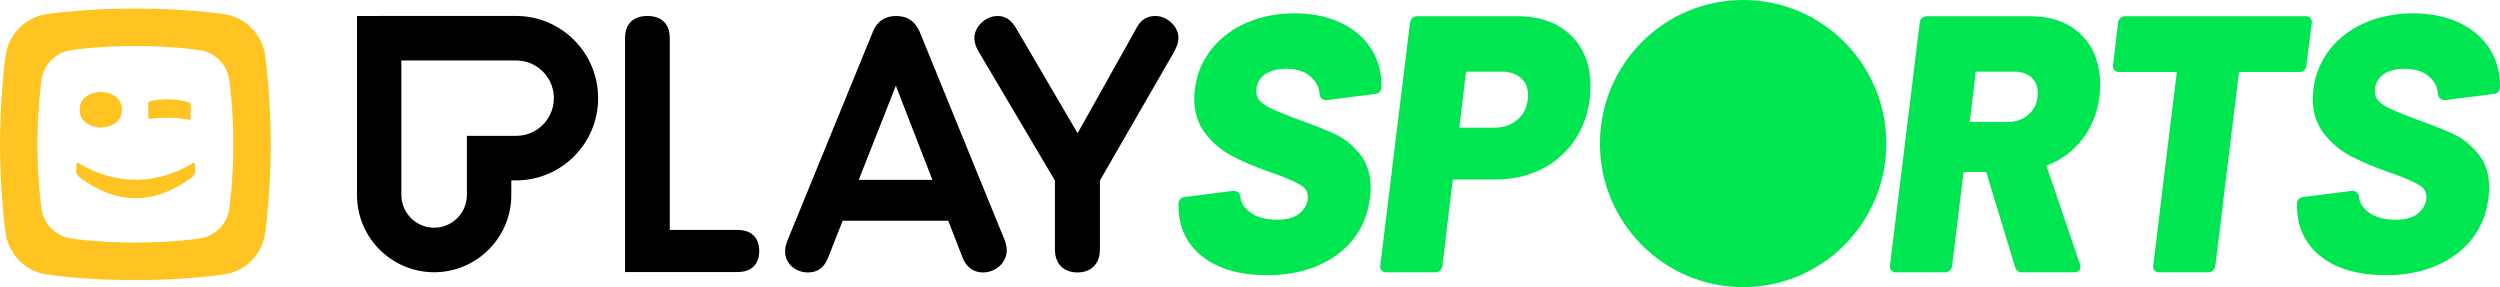
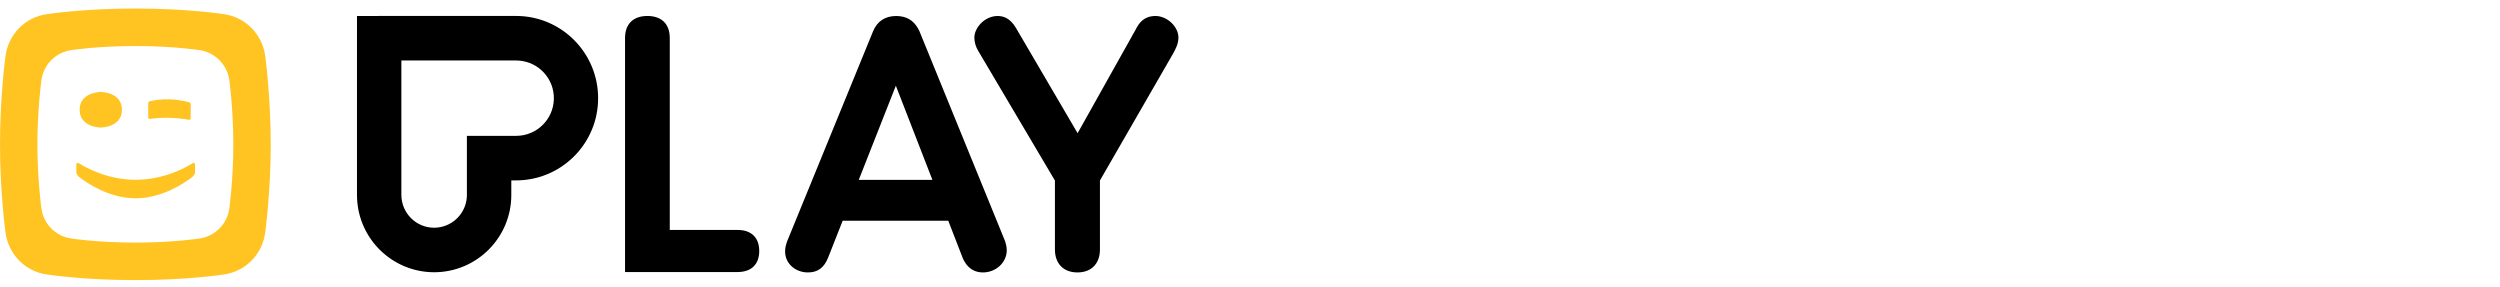
<svg xmlns="http://www.w3.org/2000/svg" xmlns:ns1="http://sodipodi.sourceforge.net/DTD/sodipodi-0.dtd" xmlns:ns2="http://www.inkscape.org/namespaces/inkscape" width="1000.136" height="114.864" version="1.2" id="svg72" ns1:docname="Play Sports (2021).svg" ns2:version="1.0.2 (e86c870879, 2021-01-15, custom)">
  <ns1:namedview pagecolor="#ffffff" bordercolor="#666666" borderopacity="1" objecttolerance="10" gridtolerance="10" guidetolerance="10" ns2:pageopacity="0" ns2:pageshadow="2" ns2:window-width="1366" ns2:window-height="715" id="namedview74" showgrid="false" units="px" ns2:zoom="0.91333333" ns2:cx="162.84473" ns2:cy="16.253658" ns2:window-x="-8" ns2:window-y="-8" ns2:window-maximized="1" ns2:current-layer="svg72" />
  <desc id="desc2">Created by EvoPdf</desc>
  <defs id="defs4" />
  <g fill="none" stroke="#000000" stroke-width="1" fill-rule="evenodd" stroke-linecap="square" stroke-linejoin="bevel" id="g70" transform="matrix(1.017,0,0,1.017,-8.136,-256.292)">
    <g fill="#000000" fill-opacity="1" stroke="#000000" stroke-opacity="1" stroke-width="1" stroke-linecap="square" stroke-linejoin="miter" stroke-miterlimit="2" id="g6" />
    <g fill="#000000" fill-opacity="1" stroke="#000000" stroke-opacity="1" stroke-width="1" stroke-linecap="square" stroke-linejoin="miter" stroke-miterlimit="2" id="g8" />
    <g fill="#000000" fill-opacity="1" stroke="#000000" stroke-opacity="1" stroke-width="1" stroke-linecap="square" stroke-linejoin="miter" stroke-miterlimit="2" id="g10" />
    <g fill="#000000" fill-opacity="1" stroke="#000000" stroke-opacity="1" stroke-width="1" stroke-linecap="square" stroke-linejoin="miter" stroke-miterlimit="2" id="g12" />
    <g fill="#000000" fill-opacity="1" stroke="#000000" stroke-opacity="1" stroke-width="1" stroke-linecap="square" stroke-linejoin="miter" stroke-miterlimit="2" transform="matrix(6,0,0,6,8,251)" id="g14" />
    <g fill="#ffc421" fill-opacity="1" stroke="none" transform="matrix(6,0,0,6,8,251)" id="g18">
      <path vector-effect="none" fill-rule="nonzero" d="M 12.502,7.908 V 6.983 c 0,-0.085 -0.108,-0.111 -0.108,-0.111 -0.435,-0.117 -0.883,-0.182 -1.333,-0.194 -0.417,-0.007 -0.833,0.035 -1.24,0.124 0,0 -0.103,0.032 -0.103,0.123 V 7.84 c 0,0.17 0.12,0.123 0.12,0.123 0.387,-0.055 0.767,-0.08 1.22,-0.071 0.438,0.01 0.9,0.052 1.31,0.127 0,0 0.134,0.033 0.134,-0.111 M 7.995,7.362 c 0,-1.164 -1.387,-1.166 -1.387,-1.166 0,0 -1.387,0.002 -1.387,1.166 0,1.165 1.387,1.167 1.387,1.167 0,0 1.387,-0.002 1.387,-1.167 m 0.902,5.807 c -1.77,-0.001 -3.258,-1.042 -3.733,-1.414 0,0 -0.159,-0.15 -0.159,-0.292 v -0.474 c 0,-0.238 0.18,-0.11 0.18,-0.11 0.482,0.303 1.888,1.075 3.712,1.075 1.824,0 3.23,-0.772 3.712,-1.075 0,0 0.18,-0.128 0.18,0.11 v 0.474 c 0,0.142 -0.159,0.292 -0.159,0.292 -0.476,0.372 -1.963,1.413 -3.733,1.414" id="path16" />
    </g>
    <g fill="#000000" fill-opacity="1" stroke="#000000" stroke-opacity="1" stroke-width="1" stroke-linecap="square" stroke-linejoin="miter" stroke-miterlimit="2" transform="matrix(6,0,0,6,8,251)" id="g20" />
    <g fill="#ffc421" fill-opacity="1" stroke="none" transform="matrix(6,0,0,6,8,251)" id="g24">
      <path vector-effect="none" fill-rule="nonzero" d="m 15.042,13.782 c -0.119,1.059 -0.949,1.898 -2.006,2.029 0,0 -1.683,0.261 -4.16,0.261 -2.478,0 -4.161,-0.261 -4.161,-0.261 -1.058,-0.132 -1.888,-0.971 -2.007,-2.03 0,0 -0.256,-1.896 -0.256,-4.151 0,-2.256 0.256,-4.153 0.256,-4.153 0.12,-1.059 0.949,-1.898 2.007,-2.029 0,0 1.683,-0.262 4.16,-0.262 2.478,0 4.16,0.262 4.16,0.262 1.058,0.131 1.888,0.971 2.007,2.03 0,0 0.256,1.896 0.256,4.152 0,2.255 -0.256,4.151 -0.256,4.152 m 2.354,-9.89 C 17.218,2.424 16.09,1.266 14.624,1.089 c 0,0 -2.326,-0.362 -5.749,-0.362 C 5.452,0.727 3.126,1.089 3.126,1.089 1.661,1.266 0.532,2.423 0.354,3.892 0.354,3.892 0,6.513 0,9.63 c 0,3.116 0.354,5.736 0.354,5.736 0.178,1.47 1.307,2.626 2.772,2.804 0,0 2.326,0.362 5.75,0.362 3.422,0 5.748,-0.362 5.748,-0.362 1.465,-0.178 2.594,-1.334 2.772,-2.804 0,0 0.354,-2.62 0.354,-5.736 0,-3.117 -0.354,-5.737 -0.354,-5.738" id="path22" />
    </g>
    <g fill="#000000" fill-opacity="1" stroke="#000000" stroke-opacity="1" stroke-width="1" stroke-linecap="square" stroke-linejoin="miter" stroke-miterlimit="2" transform="matrix(6,0,0,6,8,251)" id="g26" />
    <g fill="#000000" fill-opacity="1" stroke="#000000" stroke-opacity="1" stroke-width="1" stroke-linecap="square" stroke-linejoin="miter" stroke-miterlimit="2" transform="matrix(6,0,0,6,8,251)" id="g28" />
    <g fill="#000000" fill-opacity="1" stroke="none" transform="matrix(6,0,0,6,8,251)" id="g32">
      <path vector-effect="none" fill-rule="nonzero" d="m 75.763,1.217 c -0.756,0 -1.08,0.434 -1.315,0.903 L 74.446,2.124 70.649,8.901 66.613,2.009 C 66.196,1.299 65.721,1.217 65.4,1.217 c -0.842,0 -1.52,0.772 -1.52,1.412 0,0.303 0.093,0.619 0.262,0.89 l 5.02,8.486 v 4.522 c 0,0.927 0.566,1.502 1.476,1.502 0.91,0 1.475,-0.575 1.475,-1.502 v -4.526 l 0.014,-0.024 4.759,-8.256 C 77.08,3.387 77.26,3.023 77.26,2.629 77.26,1.916 76.518,1.217 75.762,1.217 h 0.001 v 0 m -17.014,0 c 0.673,0 1.152,0.281 1.46,0.855 l 0.074,0.15 5.586,13.695 c 0.065,0.163 0.135,0.42 0.135,0.655 0,0.804 -0.703,1.457 -1.566,1.457 -0.385,0 -0.9,-0.138 -1.237,-0.768 l -0.075,-0.154 -0.957,-2.468 h -6.923 l -0.956,2.425 c -0.263,0.658 -0.682,0.965 -1.32,0.965 -0.84,0 -1.498,-0.6 -1.498,-1.366 0,-0.237 0.049,-0.424 0.094,-0.562 l 0.032,-0.095 5.631,-13.763 c 0.267,-0.671 0.793,-1.026 1.52,-1.026 v 0 m -0.016,4.57 -2.432,6.173 h 4.828 L 58.733,5.787 M 48.354,15.243 H 43.911 V 2.663 c 0,-0.92 -0.534,-1.448 -1.466,-1.448 -0.932,0 -1.467,0.528 -1.467,1.448 v 15.34 h 7.376 c 0.904,0 1.422,-0.502 1.422,-1.38 0,-0.876 -0.518,-1.38 -1.422,-1.38 v 0 M 33.838,1.214 c 2.968,0 5.375,2.414 5.375,5.39 0.004,2.889 -2.273,5.265 -5.159,5.386 l -0.216,0.004 h -0.316 v 0.95 c 0.004,2.798 -2.261,5.069 -5.059,5.073 -2.712,-0.004 -4.939,-2.143 -5.054,-4.852 l -0.005,-0.22 V 1.215 L 33.838,1.214 m -10e-4,2.92 h -7.523 v 8.81 c 0,1.188 0.964,2.154 2.148,2.154 1.128,-0.002 2.063,-0.875 2.143,-2 L 30.61,12.945 V 9.075 L 33.837,9.074 C 35.172,9.077 36.267,8.019 36.311,6.685 36.355,5.351 35.331,4.224 33.999,4.139 L 33.837,4.134 v 0" id="path30" />
    </g>
    <g fill="#000000" fill-opacity="1" stroke="#000000" stroke-opacity="1" stroke-width="1" stroke-linecap="square" stroke-linejoin="miter" stroke-miterlimit="2" transform="matrix(6,0,0,6,8,251)" id="g34" />
    <g fill="#00e650" fill-opacity="1" stroke="none" transform="matrix(6,0,0,6,8,251)" id="g38">
-       <path vector-effect="none" fill-rule="nonzero" d="m 163.173,3.286 c -0.484,-0.718 -1.164,-1.279 -2.023,-1.665 -0.854,-0.384 -1.843,-0.579 -2.94,-0.579 -1.126,0 -2.173,0.202 -3.112,0.601 -0.942,0.4 -1.724,0.982 -2.324,1.728 -0.606,0.756 -0.987,1.668 -1.1,2.63 -0.027,0.209 -0.043,0.419 -0.049,0.63 0,0.894 0.244,1.661 0.724,2.282 0.459,0.599 1.039,1.094 1.703,1.452 0.646,0.348 1.42,0.684 2.3,1 l 0.542,0.188 c 0.847,0.31 1.439,0.57 1.756,0.775 0.288,0.186 0.428,0.435 0.428,0.763 0,0.372 -0.158,0.704 -0.485,1.016 -0.323,0.31 -0.831,0.467 -1.51,0.467 -0.81,0 -1.439,-0.183 -1.872,-0.544 -0.344,-0.286 -0.525,-0.599 -0.555,-0.957 -0.007,-0.115 -0.061,-0.222 -0.15,-0.296 -0.088,-0.074 -0.203,-0.108 -0.317,-0.095 l -0.014,10e-4 -3.205,0.407 c -0.208,0.026 -0.366,0.198 -0.376,0.407 l -0.003,0.136 c 0,1.408 0.529,2.537 1.571,3.355 1.032,0.81 2.458,1.221 4.238,1.221 1.841,0 3.393,-0.457 4.611,-1.36 1.227,-0.908 1.946,-2.158 2.138,-3.716 0.033,-0.294 0.048,-0.5 0.048,-0.631 0,-0.91 -0.244,-1.667 -0.726,-2.249 -0.474,-0.571 -0.989,-0.993 -1.53,-1.252 -0.528,-0.253 -1.28,-0.556 -2.235,-0.901 -0.631,-0.228 -1.255,-0.475 -1.871,-0.74 -0.39,-0.172 -0.684,-0.356 -0.874,-0.547 -0.172,-0.164 -0.268,-0.392 -0.264,-0.63 0,-0.475 0.167,-0.835 0.509,-1.1 0.349,-0.269 0.833,-0.406 1.44,-0.406 0.74,0 1.311,0.2 1.697,0.594 0.313,0.32 0.476,0.667 0.497,1.06 0.007,0.119 0.063,0.229 0.154,0.305 0.091,0.076 0.21,0.11 0.328,0.095 l 3.202,-0.406 c 0.207,-0.026 0.365,-0.198 0.375,-0.406 0.002,-0.052 0.004,-0.097 0.004,-0.136 0,-0.936 -0.246,-1.776 -0.73,-2.497 m -12.106,1.486 c 0.089,-0.075 0.141,-0.184 0.143,-0.3 l 0.351,-2.792 c 0.024,-0.112 -0.005,-0.229 -0.08,-0.316 -0.074,-0.087 -0.183,-0.136 -0.297,-0.133 h -11.872 c -0.113,-0.001 -0.222,0.044 -0.301,0.125 -0.075,0.075 -0.125,0.17 -0.145,0.274 l -0.001,0.005 v 0.006 l -0.33,2.8 c -0.024,0.112 0.006,0.229 0.08,0.316 0.074,0.087 0.183,0.136 0.297,0.133 h 3.803 l -1.546,12.682 c -0.024,0.112 0.005,0.229 0.08,0.316 0.074,0.087 0.183,0.136 0.297,0.133 h 3.244 c 0.116,0 0.22,-0.043 0.302,-0.125 0.074,-0.075 0.125,-0.17 0.145,-0.274 v -0.005 l 0.001,-0.006 1.551,-12.721 h 3.973 c 0.114,0 0.217,-0.04 0.306,-0.118 M 133.081,1.231 c 1.411,0 2.545,0.41 3.368,1.22 0.824,0.81 1.242,1.915 1.242,3.285 0,0.162 -0.015,0.413 -0.048,0.774 -0.143,1.073 -0.525,2.016 -1.133,2.803 -0.606,0.782 -1.42,1.376 -2.35,1.714 l 2.204,6.466 c 0.024,0.054 0.035,0.113 0.034,0.172 0,0.083 -0.03,0.356 -0.425,0.356 h -3.409 c -0.203,0.012 -0.387,-0.119 -0.443,-0.314 l -1.9,-6.256 c -0.003,-0.005 -0.006,-0.008 -0.008,-0.008 h -1.482 l -0.751,6.168 -0.001,0.006 c -0.019,0.106 -0.07,0.203 -0.146,0.279 -0.079,0.081 -0.188,0.126 -0.301,0.125 h -3.244 c -0.114,0.003 -0.224,-0.046 -0.297,-0.134 -0.073,-0.088 -0.103,-0.204 -0.08,-0.316 l 1.95,-15.923 c 0.003,-0.116 0.055,-0.224 0.143,-0.299 0.084,-0.076 0.193,-0.118 0.306,-0.118 h 6.771 m -1.035,3.635 h -2.515 l -0.394,3.296 h 2.485 c 0.578,0 1.043,-0.172 1.418,-0.527 0.375,-0.352 0.555,-0.803 0.555,-1.38 0,-0.433 -0.134,-0.764 -0.41,-1.013 -0.278,-0.25 -0.661,-0.376 -1.139,-0.376 v 0 M 114.281,0.168 c -5.185,0 -9.387,4.214 -9.387,9.412 0,5.198 4.203,9.412 9.387,9.412 5.184,0 9.386,-4.214 9.386,-9.412 0,-5.198 -4.201,-9.412 -9.386,-9.412 M 99.475,1.231 c 1.458,0 2.635,0.418 3.497,1.242 0.864,0.827 1.302,1.956 1.302,3.357 0,0.161 -0.016,0.427 -0.048,0.819 -0.128,1.041 -0.476,1.975 -1.036,2.776 -0.555,0.798 -1.307,1.44 -2.182,1.863 -0.886,0.431 -1.892,0.65 -2.99,0.65 H 95.25 l -0.007,0.013 -0.68,5.66 -0.001,0.006 c -0.019,0.106 -0.07,0.203 -0.146,0.279 -0.079,0.081 -0.188,0.126 -0.301,0.125 H 90.87 C 90.756,18.024 90.646,17.975 90.573,17.887 90.5,17.799 90.471,17.683 90.494,17.571 L 92.444,1.64 92.446,1.635 c 0.018,-0.106 0.07,-0.203 0.146,-0.279 0.079,-0.081 0.187,-0.126 0.3,-0.125 h 6.583 M 98.464,4.866 H 96.12 c -0.002,0.003 -0.005,0.007 -0.007,0.013 l -0.44,3.66 h 2.298 c 0.648,0 1.183,-0.201 1.593,-0.596 0.414,-0.4 0.615,-0.906 0.615,-1.547 0,-0.465 -0.15,-0.827 -0.459,-1.107 C 99.412,5.008 98.989,4.866 98.464,4.866 v 0 m -7.892,0.917 c 0,-0.936 -0.246,-1.776 -0.73,-2.497 C 89.358,2.568 88.678,2.007 87.819,1.621 86.965,1.237 85.976,1.042 84.879,1.042 c -1.126,0 -2.173,0.202 -3.111,0.601 -0.943,0.4 -1.725,0.982 -2.325,1.728 -0.606,0.756 -0.987,1.668 -1.1,2.63 -0.027,0.209 -0.043,0.419 -0.049,0.63 0,0.894 0.244,1.661 0.724,2.282 0.459,0.599 1.039,1.094 1.703,1.452 0.646,0.348 1.42,0.684 2.3,1 l 0.542,0.188 c 0.847,0.31 1.44,0.57 1.756,0.775 0.288,0.186 0.428,0.435 0.428,0.763 0,0.372 -0.158,0.704 -0.484,1.016 -0.323,0.31 -0.832,0.467 -1.512,0.467 -0.808,0 -1.438,-0.183 -1.871,-0.544 -0.344,-0.286 -0.525,-0.599 -0.555,-0.957 -0.007,-0.115 -0.061,-0.222 -0.15,-0.296 -0.088,-0.074 -0.203,-0.108 -0.317,-0.095 l -0.014,10e-4 -3.205,0.407 c -0.208,0.025 -0.367,0.198 -0.375,0.407 -0.003,0.045 -0.004,0.091 -0.004,0.136 0,1.408 0.529,2.537 1.571,3.355 1.032,0.81 2.458,1.221 4.238,1.221 1.842,0 3.393,-0.457 4.612,-1.36 1.226,-0.908 1.945,-2.158 2.137,-3.716 0.033,-0.294 0.049,-0.5 0.049,-0.631 0,-0.91 -0.245,-1.667 -0.727,-2.249 C 88.666,9.682 88.151,9.26 87.61,9.001 87.082,8.748 86.33,8.445 85.375,8.1 84.744,7.872 84.12,7.625 83.504,7.36 83.114,7.188 82.82,7.004 82.63,6.813 82.458,6.649 82.362,6.421 82.366,6.183 c 0,-0.475 0.167,-0.835 0.509,-1.1 0.349,-0.269 0.833,-0.406 1.44,-0.406 0.74,0 1.311,0.2 1.697,0.594 0.313,0.32 0.476,0.667 0.498,1.06 0.006,0.119 0.062,0.229 0.154,0.305 0.091,0.076 0.21,0.11 0.328,0.095 l 3.2,-0.406 c 0.208,-0.025 0.367,-0.197 0.376,-0.406 0.003,-0.052 0.004,-0.097 0.004,-0.136" id="path36" />
-     </g>
+       </g>
    <g fill="#000000" fill-opacity="1" stroke="#000000" stroke-opacity="1" stroke-width="1" stroke-linecap="square" stroke-linejoin="miter" stroke-miterlimit="2" transform="matrix(6,0,0,6,8,251)" id="g40" />
    <g fill="#000000" fill-opacity="1" stroke="#000000" stroke-opacity="1" stroke-width="1" stroke-linecap="square" stroke-linejoin="miter" stroke-miterlimit="2" transform="matrix(6,0,0,6,8,251)" id="g42" />
    <g fill="#000000" fill-opacity="1" stroke="#000000" stroke-opacity="1" stroke-width="1" stroke-linecap="square" stroke-linejoin="miter" stroke-miterlimit="2" id="g44" />
    <g fill="#000000" fill-opacity="1" stroke="#000000" stroke-opacity="1" stroke-width="1" stroke-linecap="square" stroke-linejoin="miter" stroke-miterlimit="2" id="g46" />
    <g fill="#000000" fill-opacity="1" stroke="#000000" stroke-opacity="1" stroke-width="1" stroke-linecap="square" stroke-linejoin="miter" stroke-miterlimit="2" id="g48" />
    <g fill="#000000" fill-opacity="1" stroke="#000000" stroke-opacity="1" stroke-width="1" stroke-linecap="square" stroke-linejoin="miter" stroke-miterlimit="2" id="g50" />
    <g fill="#000000" fill-opacity="1" stroke="#000000" stroke-opacity="1" stroke-width="1" stroke-linecap="square" stroke-linejoin="miter" stroke-miterlimit="2" transform="matrix(6,0,0,6,8,251)" id="g52" />
    <g fill="#000000" fill-opacity="1" stroke="#000000" stroke-opacity="1" stroke-width="1" stroke-linecap="square" stroke-linejoin="miter" stroke-miterlimit="2" transform="matrix(6,0,0,6,8,251)" id="g54" />
    <g fill="#000000" fill-opacity="1" stroke="#000000" stroke-opacity="1" stroke-width="1" stroke-linecap="square" stroke-linejoin="miter" stroke-miterlimit="2" transform="matrix(6,0,0,6,8,251)" id="g56" />
    <g fill="#000000" fill-opacity="1" stroke="#000000" stroke-opacity="1" stroke-width="1" stroke-linecap="square" stroke-linejoin="miter" stroke-miterlimit="2" id="g58" />
    <g fill="#000000" fill-opacity="1" stroke="#000000" stroke-opacity="1" stroke-width="1" stroke-linecap="square" stroke-linejoin="miter" stroke-miterlimit="2" id="g60" />
    <g fill="#000000" fill-opacity="1" stroke="#000000" stroke-opacity="1" stroke-width="1" stroke-linecap="square" stroke-linejoin="miter" stroke-miterlimit="2" id="g62" />
    <g fill="#000000" fill-opacity="1" stroke="#000000" stroke-opacity="1" stroke-width="1" stroke-linecap="square" stroke-linejoin="miter" stroke-miterlimit="2" id="g64" />
    <g fill="#000000" fill-opacity="1" stroke="#000000" stroke-opacity="1" stroke-width="1" stroke-linecap="square" stroke-linejoin="miter" stroke-miterlimit="2" id="g66" />
    <g fill="#000000" fill-opacity="1" stroke="#000000" stroke-opacity="1" stroke-width="1" stroke-linecap="square" stroke-linejoin="miter" stroke-miterlimit="2" id="g68" />
  </g>
</svg>